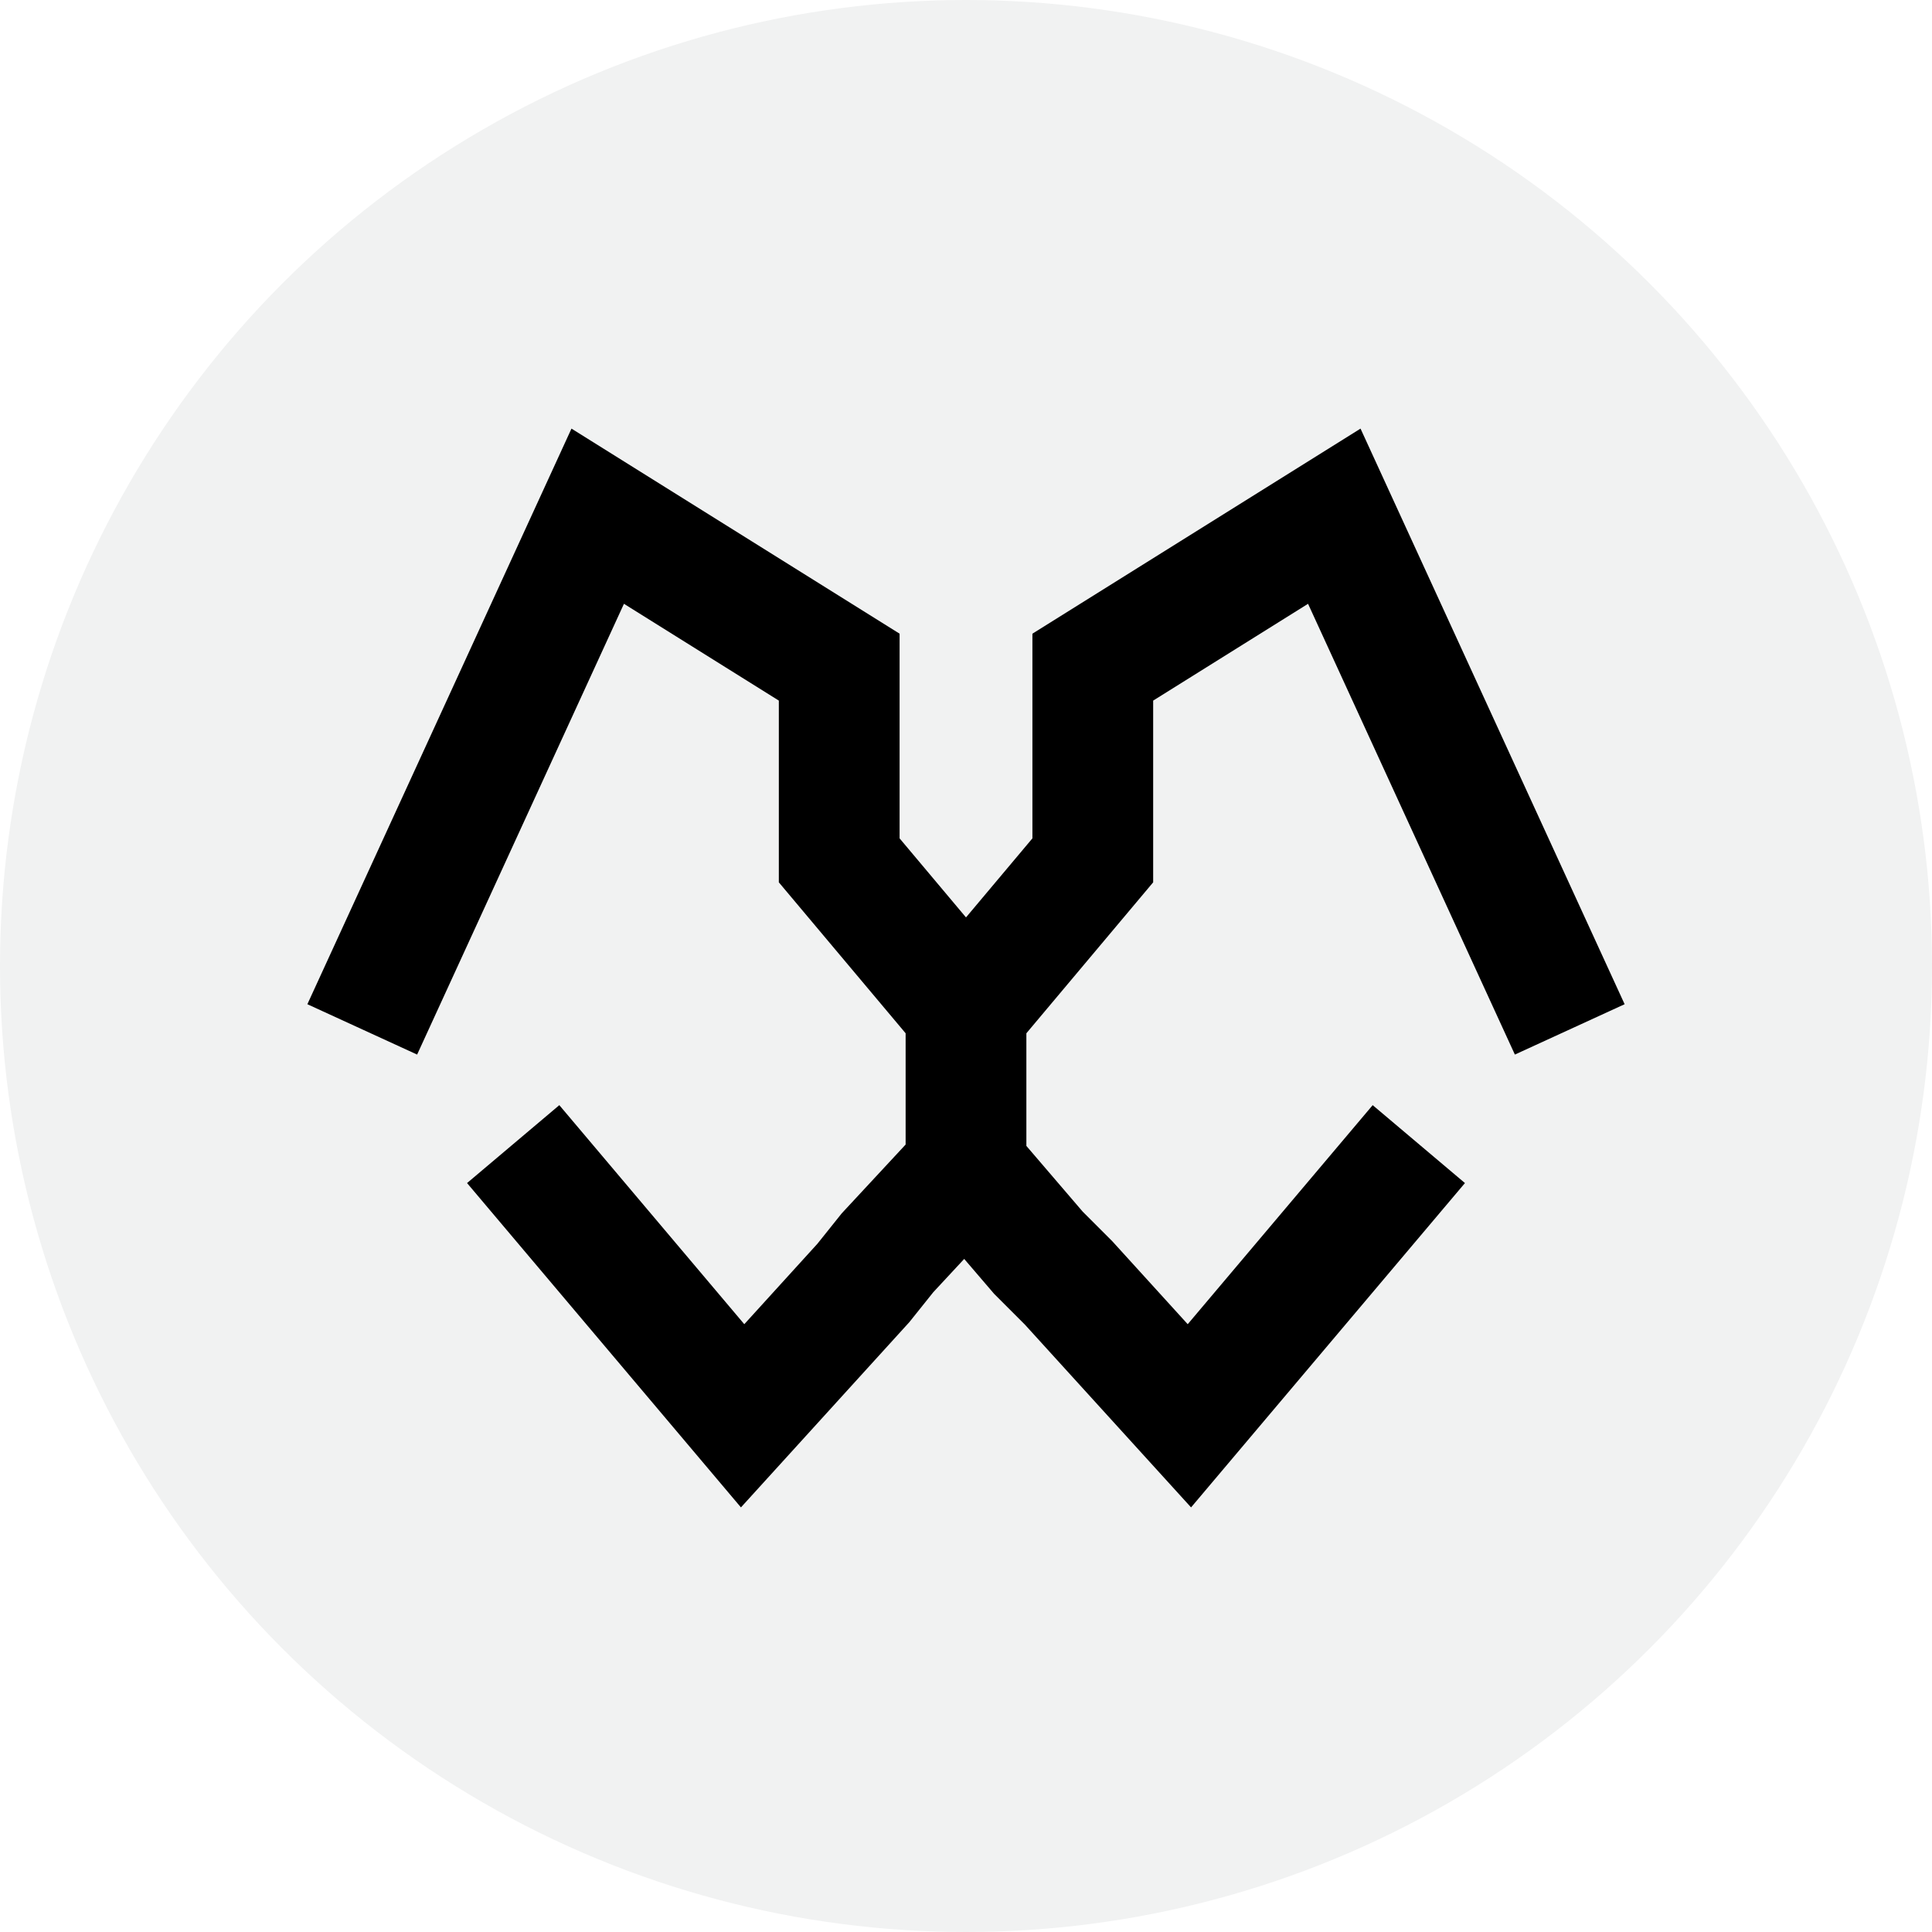
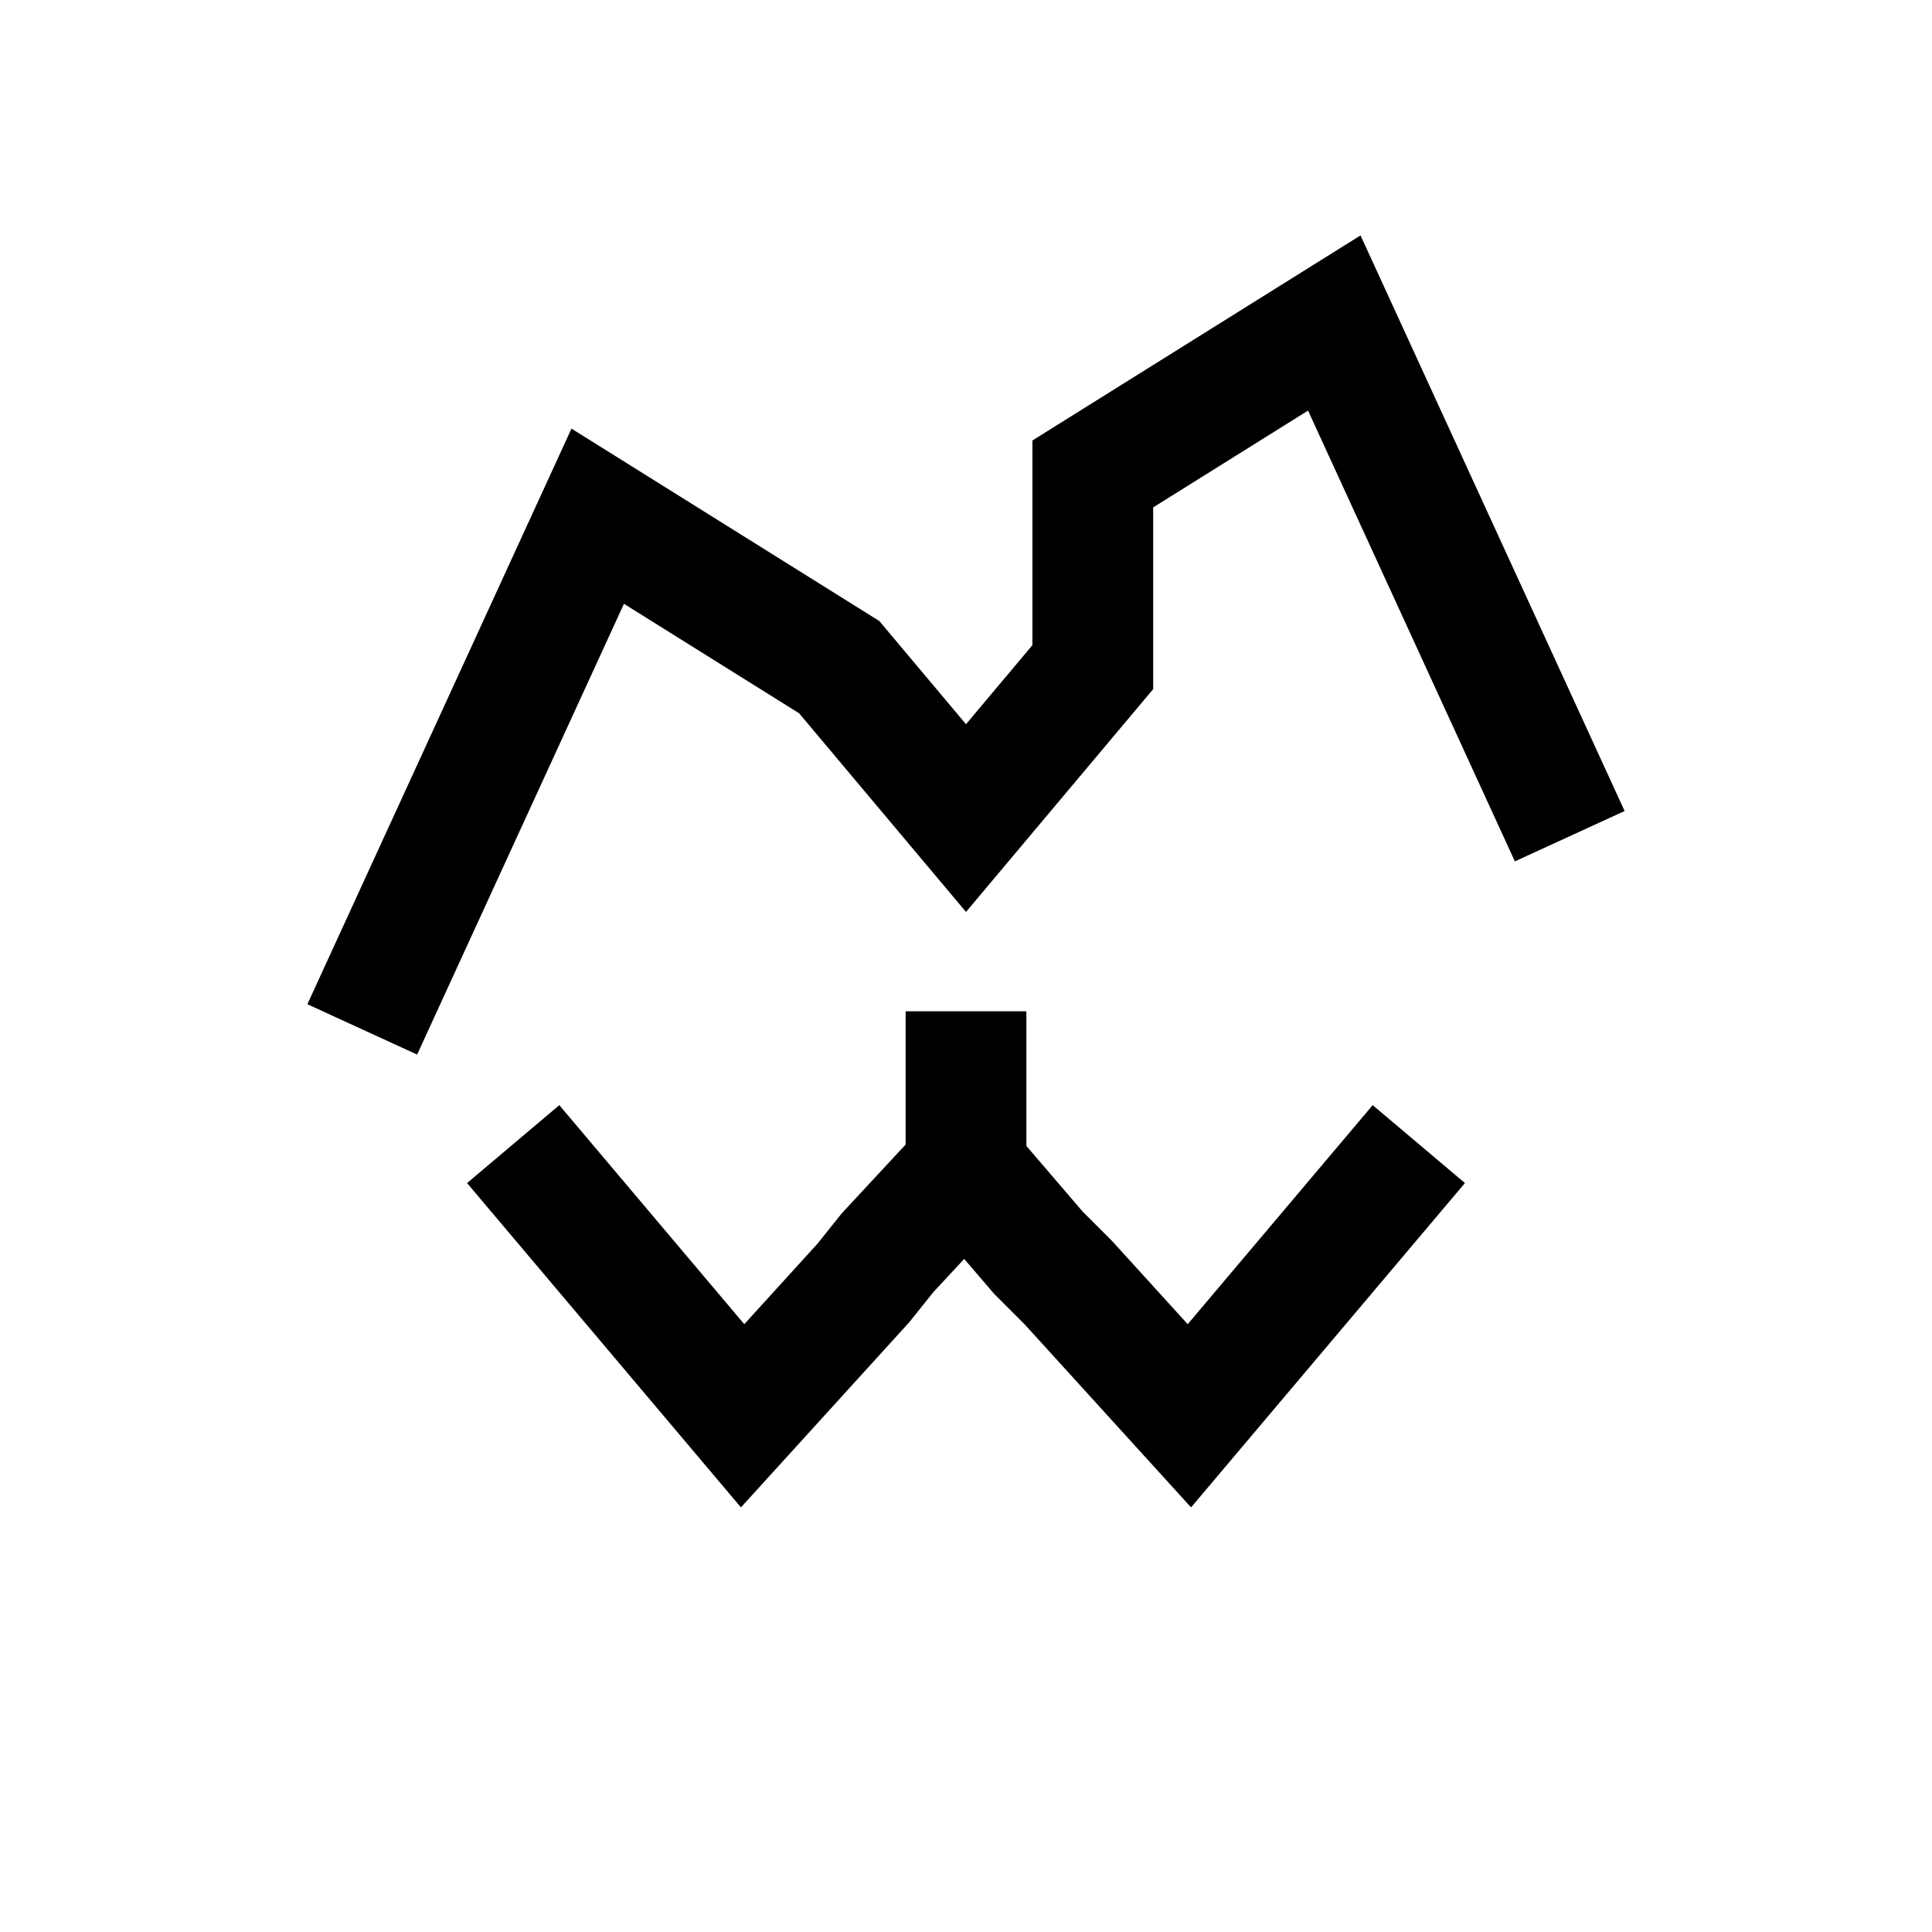
<svg xmlns="http://www.w3.org/2000/svg" id="maara" width="32" height="32" viewBox="0 0 32 32">
  <defs>
    <filter id="drop-shadow-1" x="0" y="0" width="32" height="32" filterUnits="userSpaceOnUse">
      <feOffset dx="0" dy="0" />
      <feGaussianBlur result="blur" stdDeviation="0" />
      <feFlood flood-color="#000" flood-opacity=".75" />
      <feComposite in2="blur" operator="in" />
      <feComposite in="SourceGraphic" />
    </filter>
  </defs>
-   <circle cx="16" cy="16" r="16" fill="#f1f2f2" filter="url(#drop-shadow-1)" />
-   <path d="M6,17.05l3.9-8.5,4,2.5v3.2l2.1,2.5,2.1-2.5v-3.2l4-2.5,3.9,8.5M23.5,18.95l-3.8,4.5-2-2.2-.5-.5-1.2-1.4-1.3,1.4-.4.5-2,2.2-3.8-4.5M16,16.75v2.6" fill="none" stroke="#000" stroke-width="2" />
+   <path d="M6,17.05l3.9-8.5,4,2.5l2.1,2.5,2.1-2.5v-3.2l4-2.5,3.9,8.5M23.5,18.95l-3.8,4.5-2-2.2-.5-.5-1.2-1.4-1.3,1.4-.4.5-2,2.2-3.8-4.5M16,16.75v2.6" fill="none" stroke="#000" stroke-width="2" />
</svg>